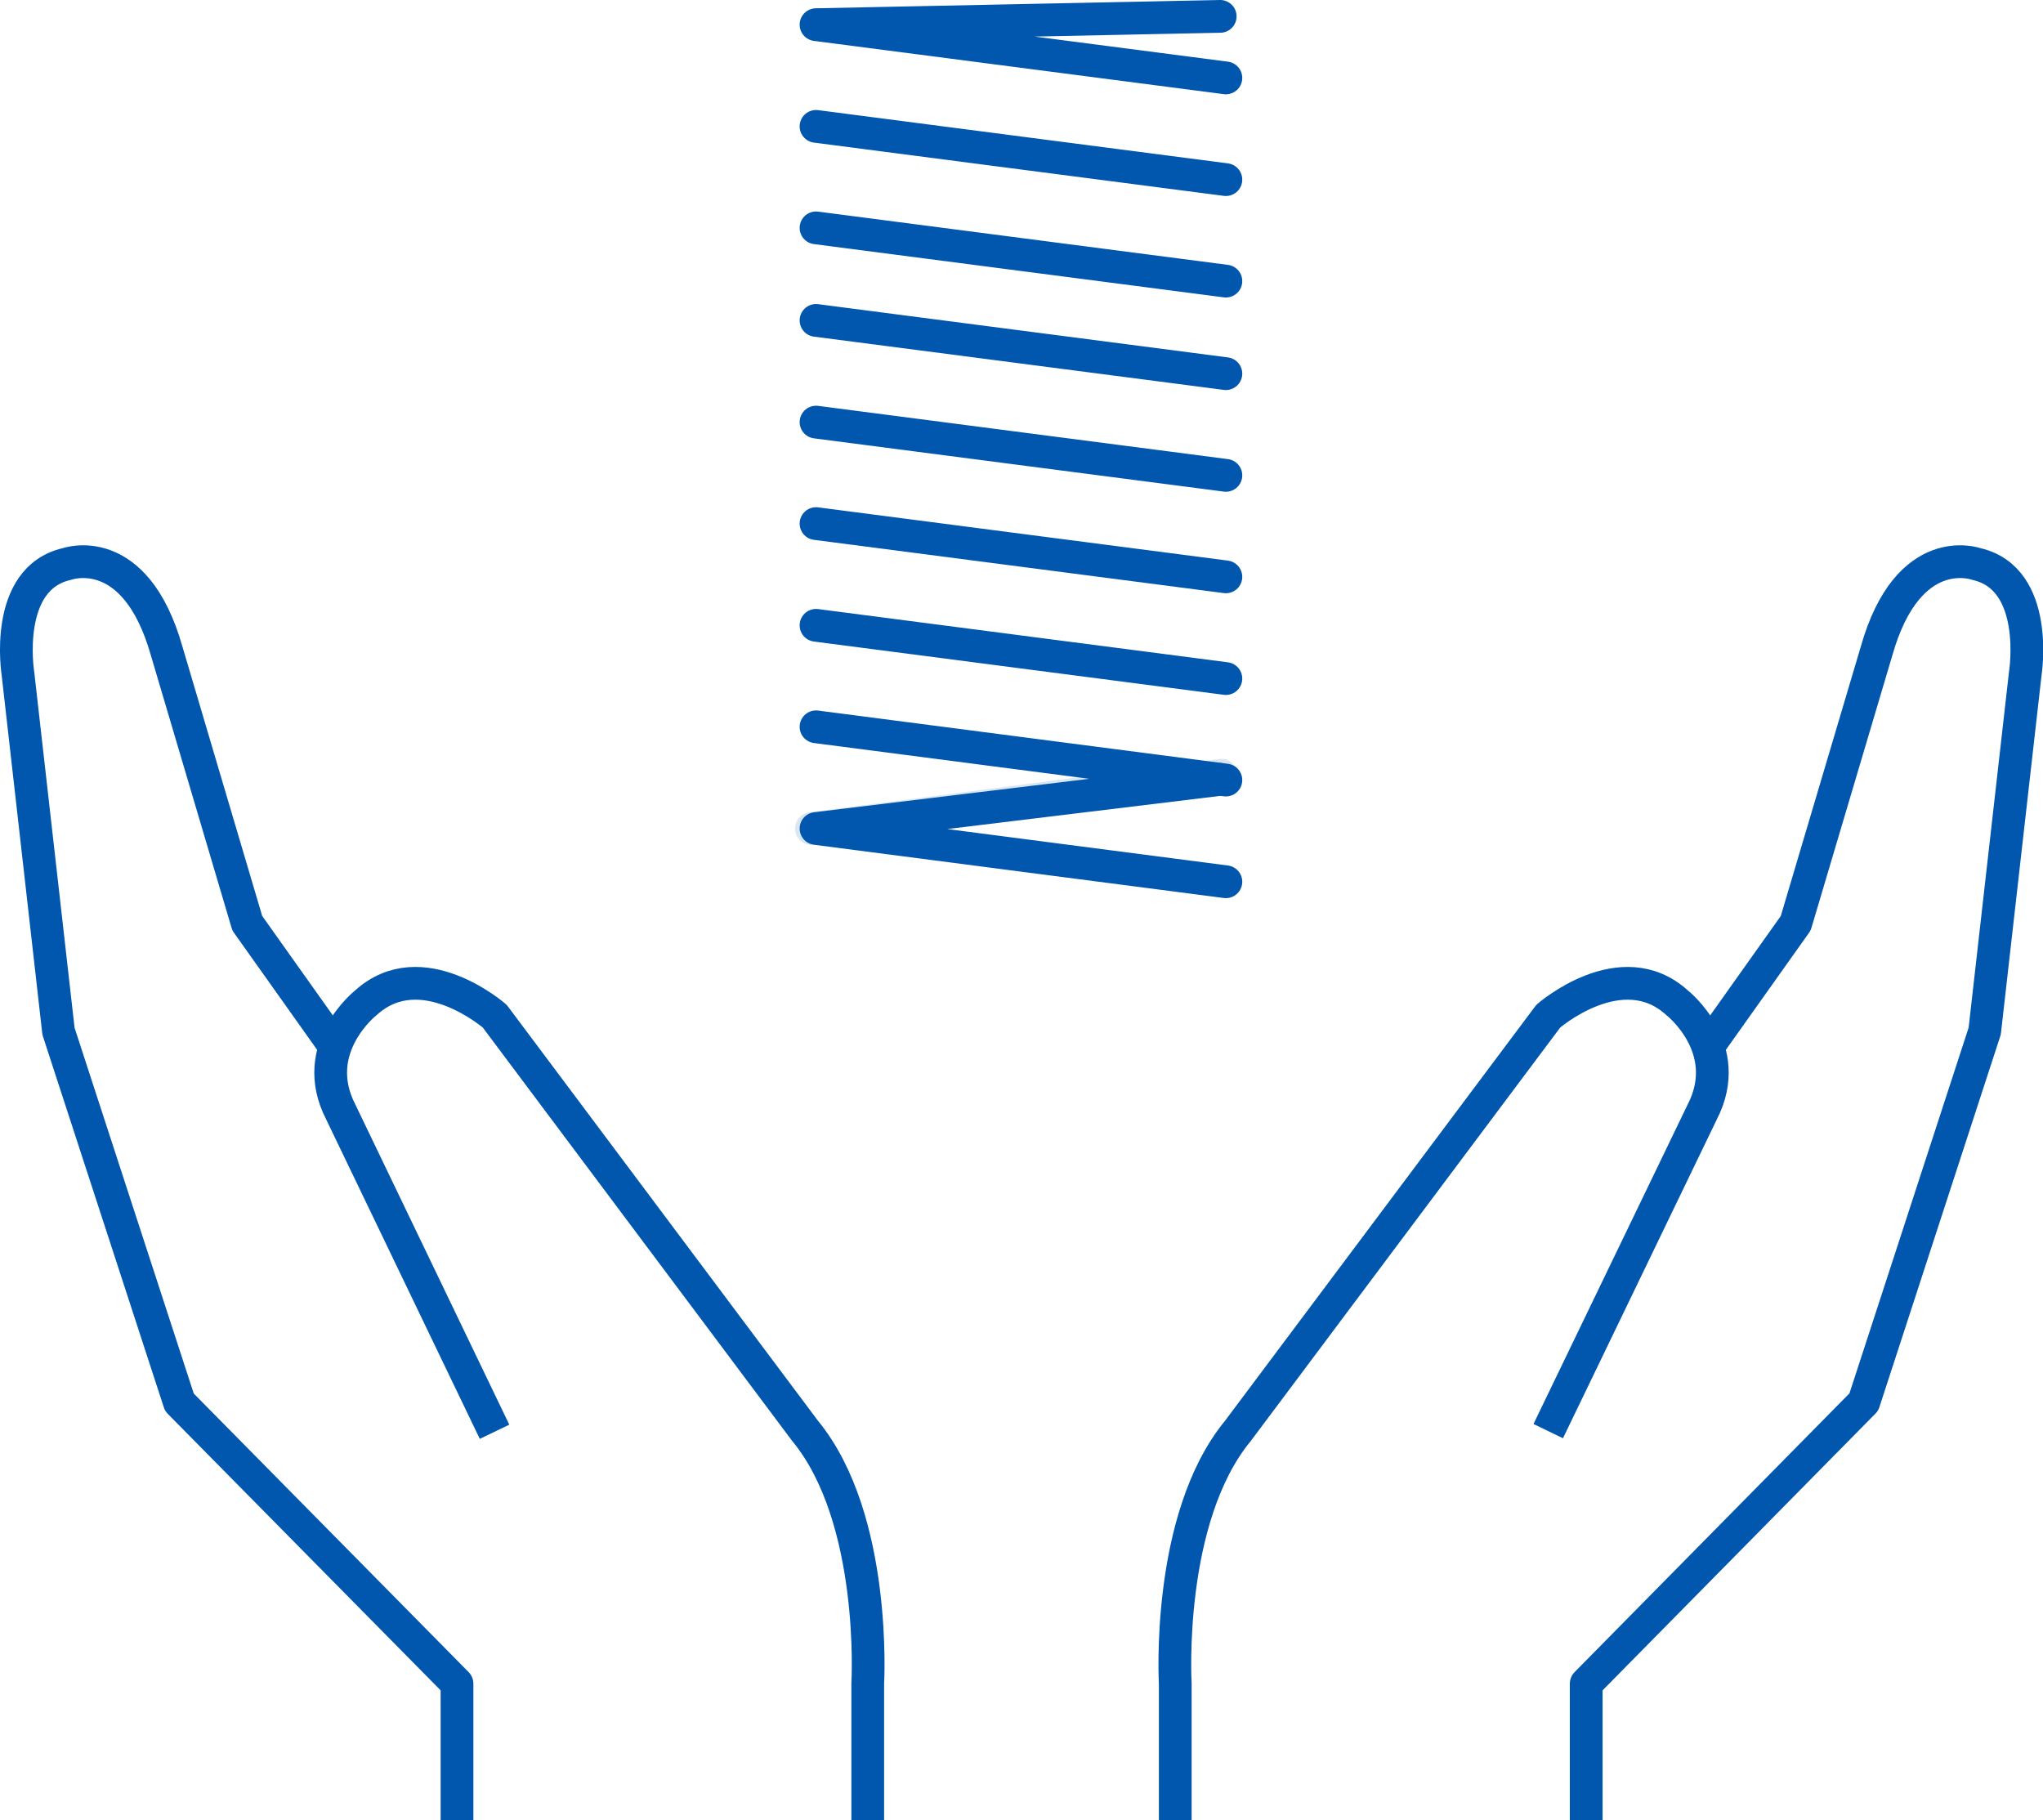
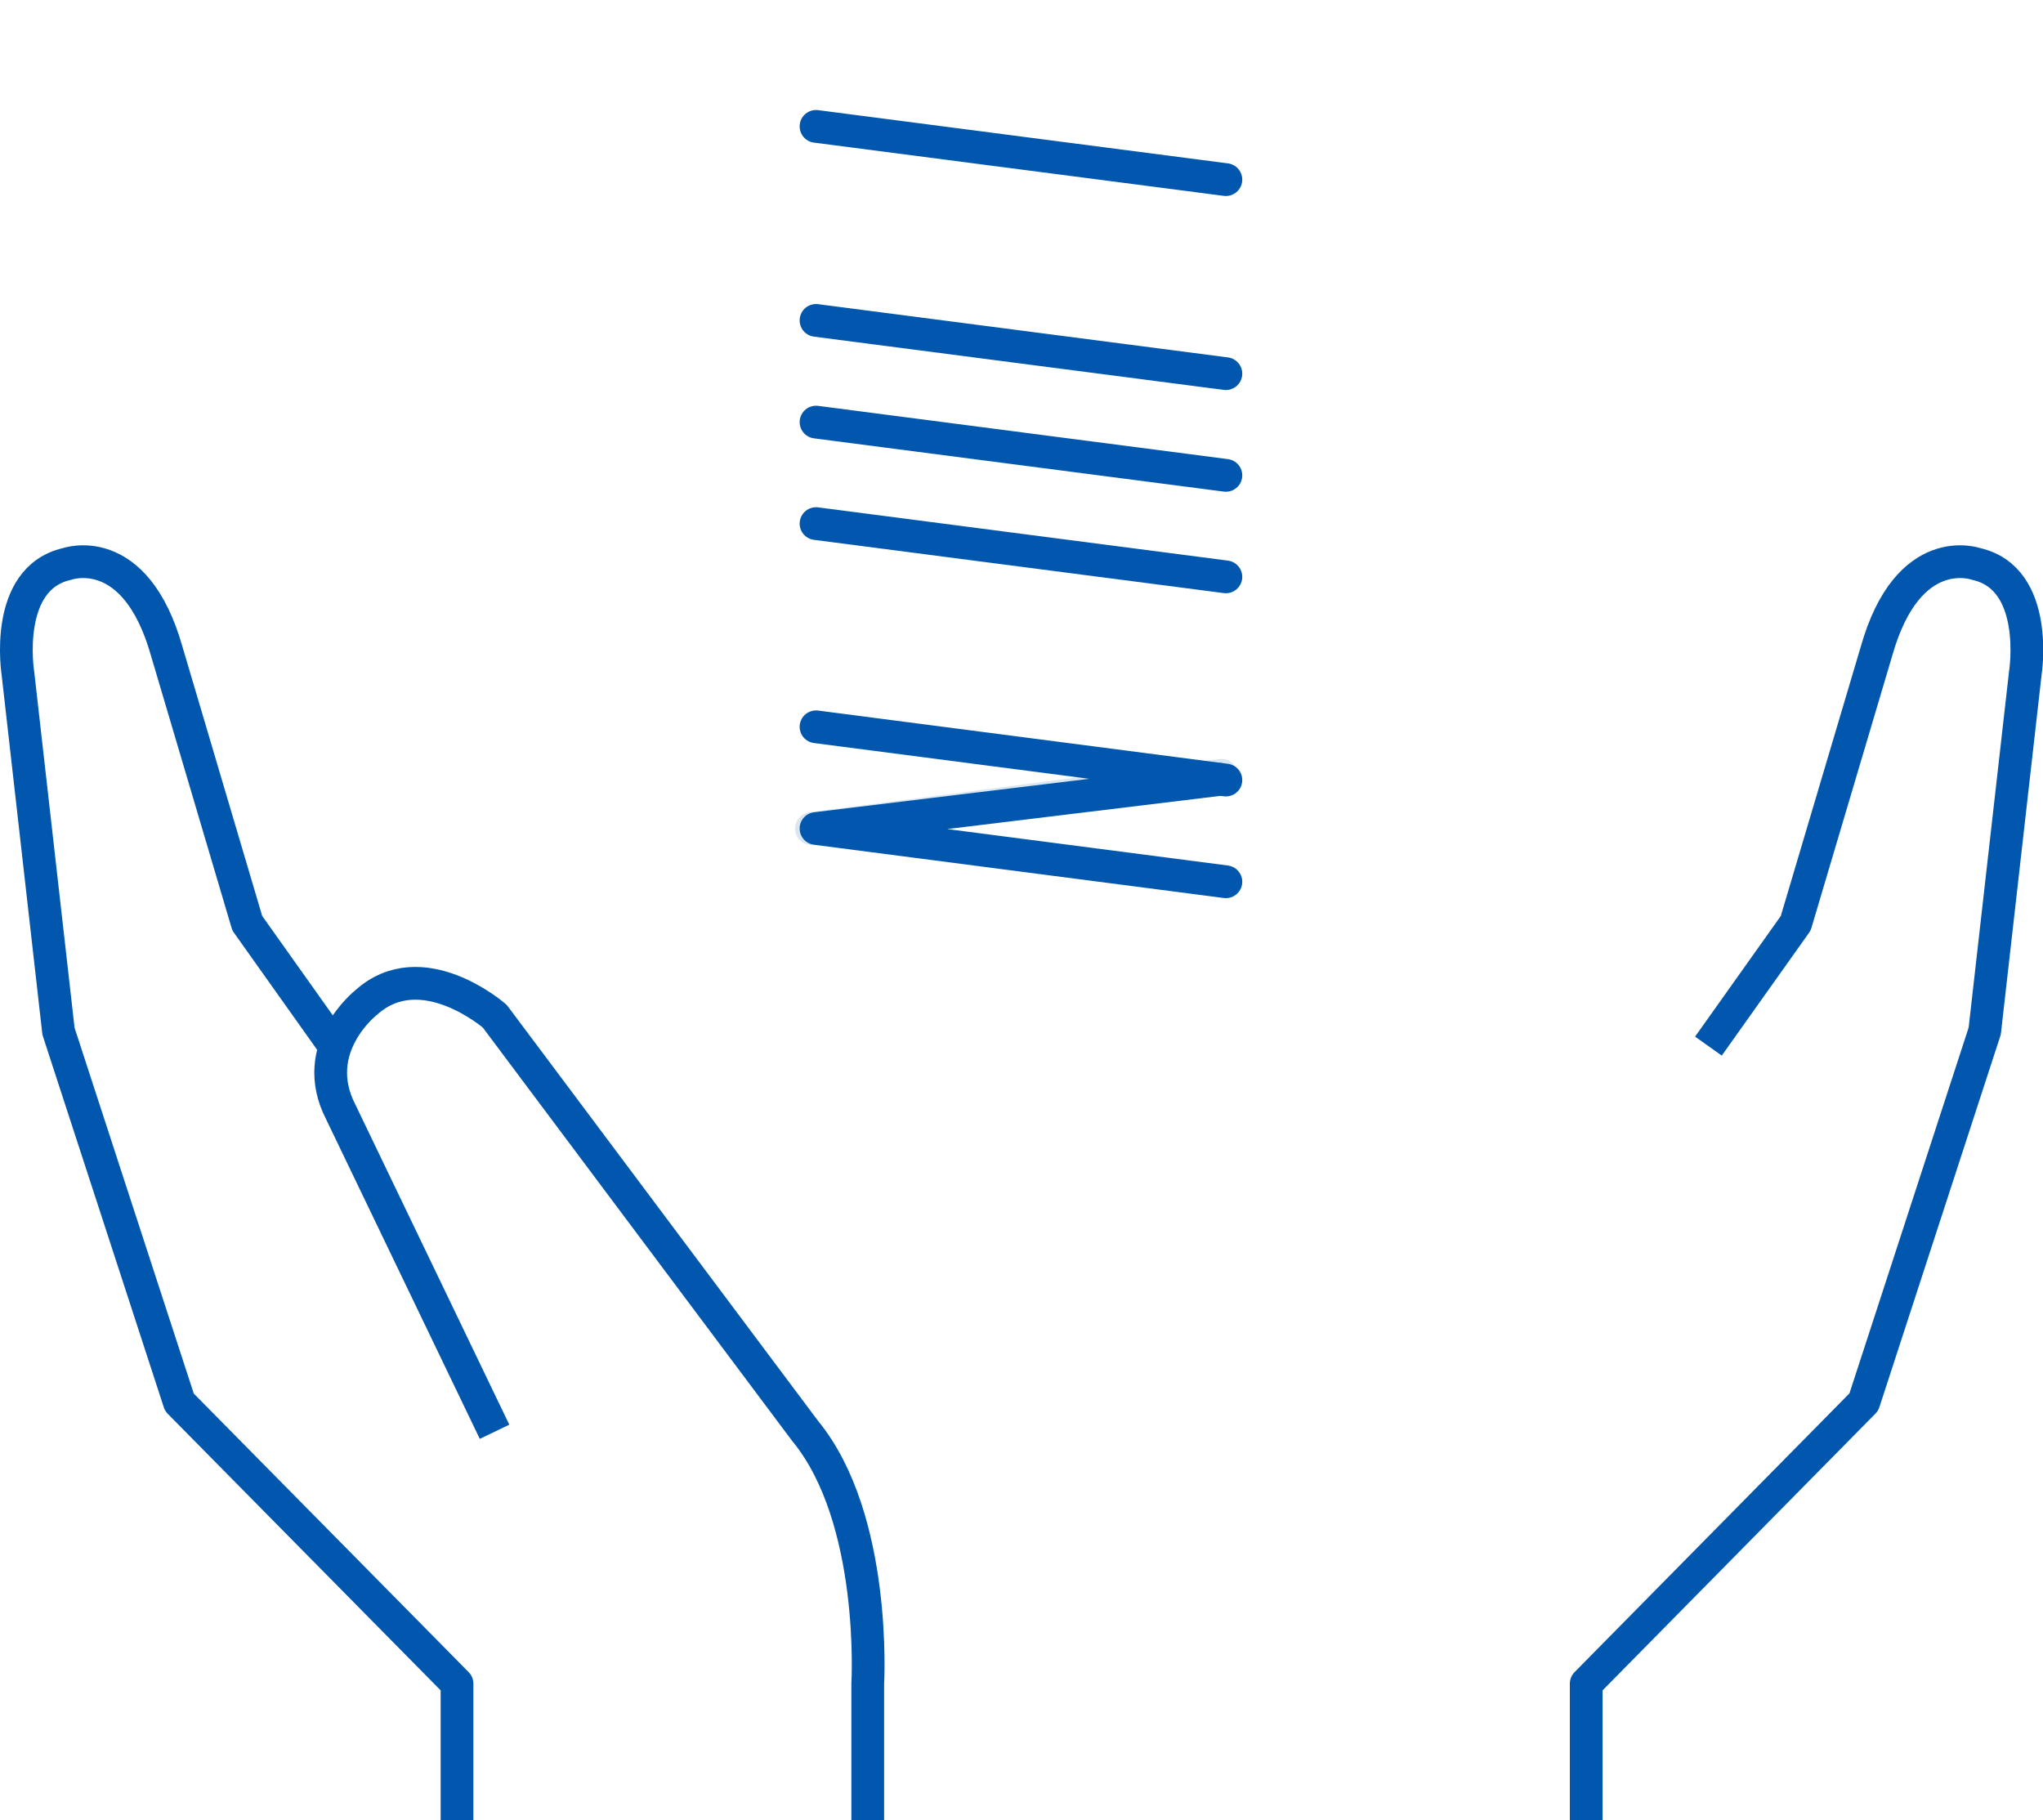
<svg xmlns="http://www.w3.org/2000/svg" viewBox="0 0 93.61 83.39">
  <defs>
    <style>.cls-1,.cls-2,.cls-3{fill:none;stroke-linejoin:round;stroke-width:1.5px;}.cls-1,.cls-3{stroke:#0057ad;}.cls-2{stroke:#d9e6f3;}.cls-2,.cls-3{stroke-linecap:round;}</style>
  </defs>
  <title>ico1-03</title>
  <g id="Layer_2" data-name="Layer 2">
    <g id="objects">
      <path class="cls-1" d="M72.68,83.39V77.14l12.72-12.9,5.54-17,1.86-16.4s.69-4.34-2.25-5c0,0-3.12-1.13-4.57,4L82.28,42.3l-4,5.63" />
-       <path class="cls-1" d="M53.85,83.39V77.14s-.44-7.56,2.87-11.58l14.22-19s3.35-2.93,5.9-.62c0,0,2.66,2.08,1.16,5L70.94,65.57" />
      <path class="cls-1" d="M20.94,83.39V77.14L8.22,64.25l-5.54-17L.82,30.84s-.69-4.34,2.25-5c0,0,3.12-1.13,4.57,4L11.33,42.3l4,5.63" />
      <path class="cls-1" d="M39.76,83.39V77.14s.44-7.56-2.87-11.58l-14.22-19s-3.35-2.93-5.9-.62c0,0-2.66,2.08-1.16,5l7.05,14.66" />
      <line class="cls-2" x1="55.96" y1="35.52" x2="37.18" y2="37.96" />
-       <polyline class="cls-3" points="56.17 3.57 37.39 1.13 55.91 0.75" />
      <polyline class="cls-3" points="56.17 40.4 37.39 37.96 55.91 35.71" />
      <line class="cls-3" x1="37.39" y1="5.79" x2="56.17" y2="8.23" />
-       <line class="cls-3" x1="37.39" y1="10.44" x2="56.17" y2="12.88" />
      <line class="cls-3" x1="37.39" y1="14.68" x2="56.17" y2="17.12" />
      <line class="cls-3" x1="37.39" y1="19.34" x2="56.17" y2="21.78" />
      <line class="cls-3" x1="37.39" y1="23.99" x2="56.17" y2="26.43" />
-       <line class="cls-3" x1="37.39" y1="28.65" x2="56.17" y2="31.09" />
      <line class="cls-3" x1="37.39" y1="33.3" x2="56.17" y2="35.74" />
    </g>
  </g>
</svg>